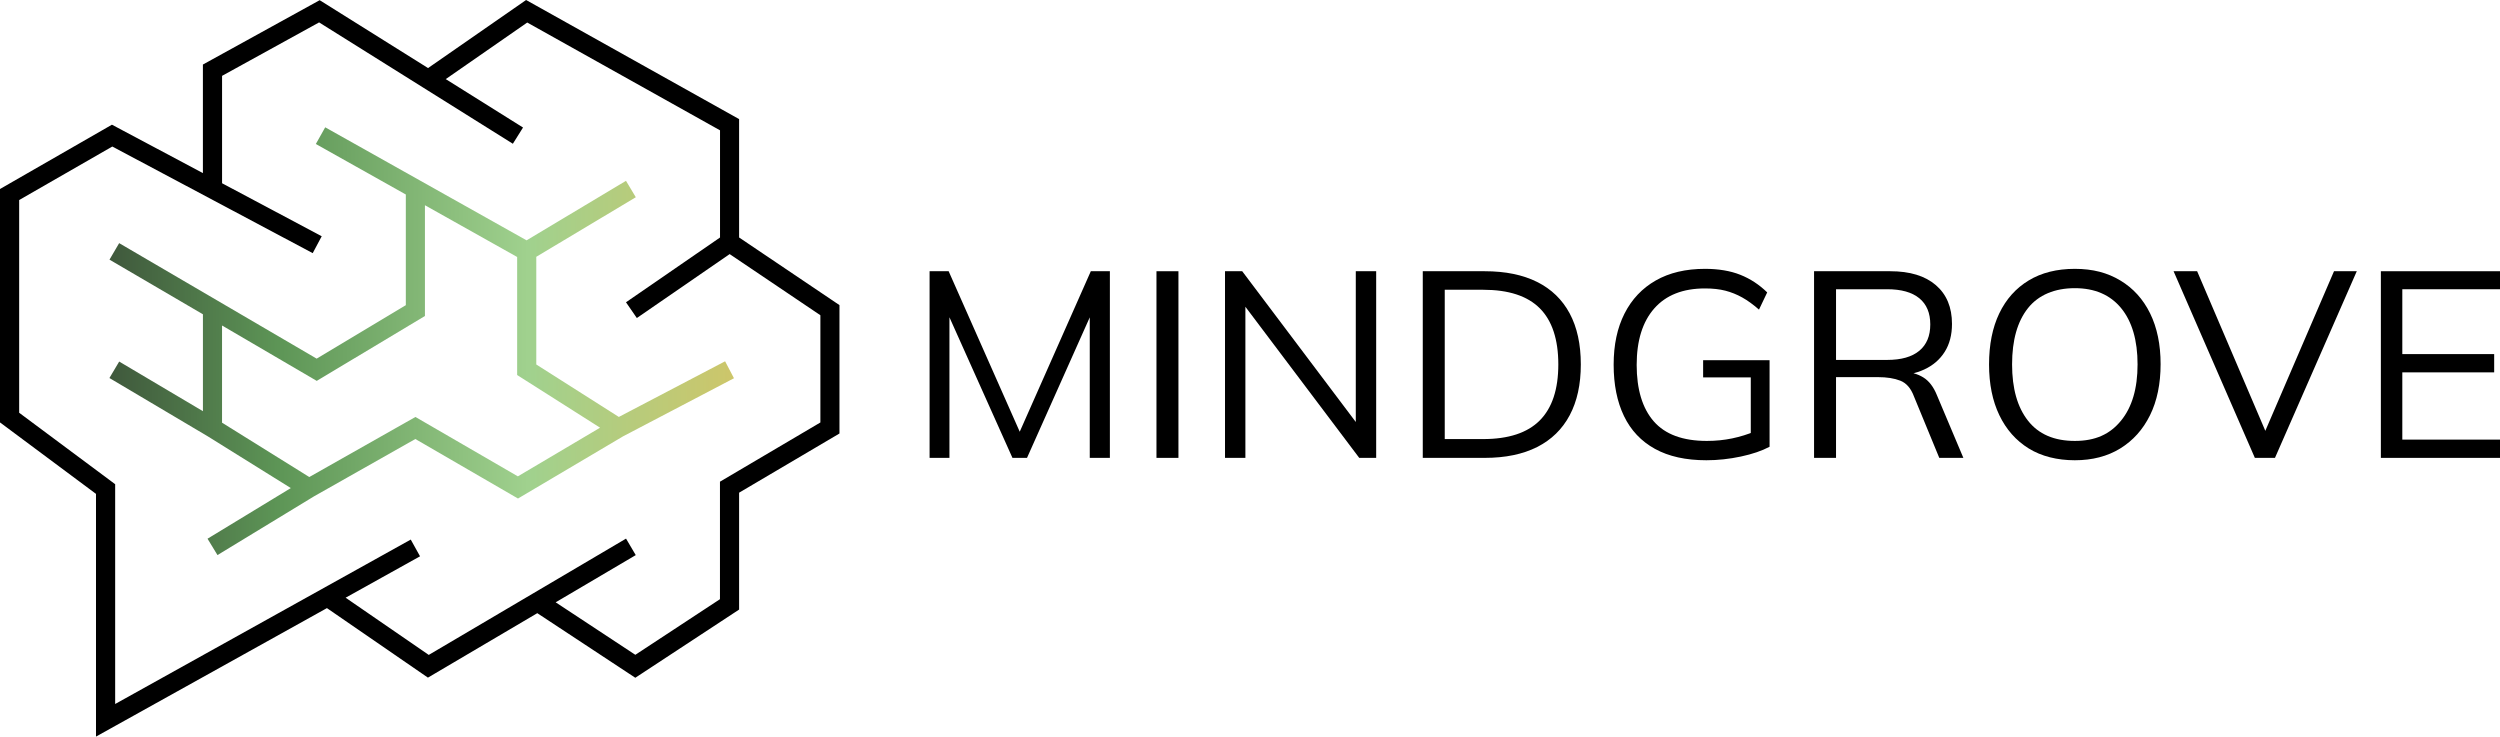
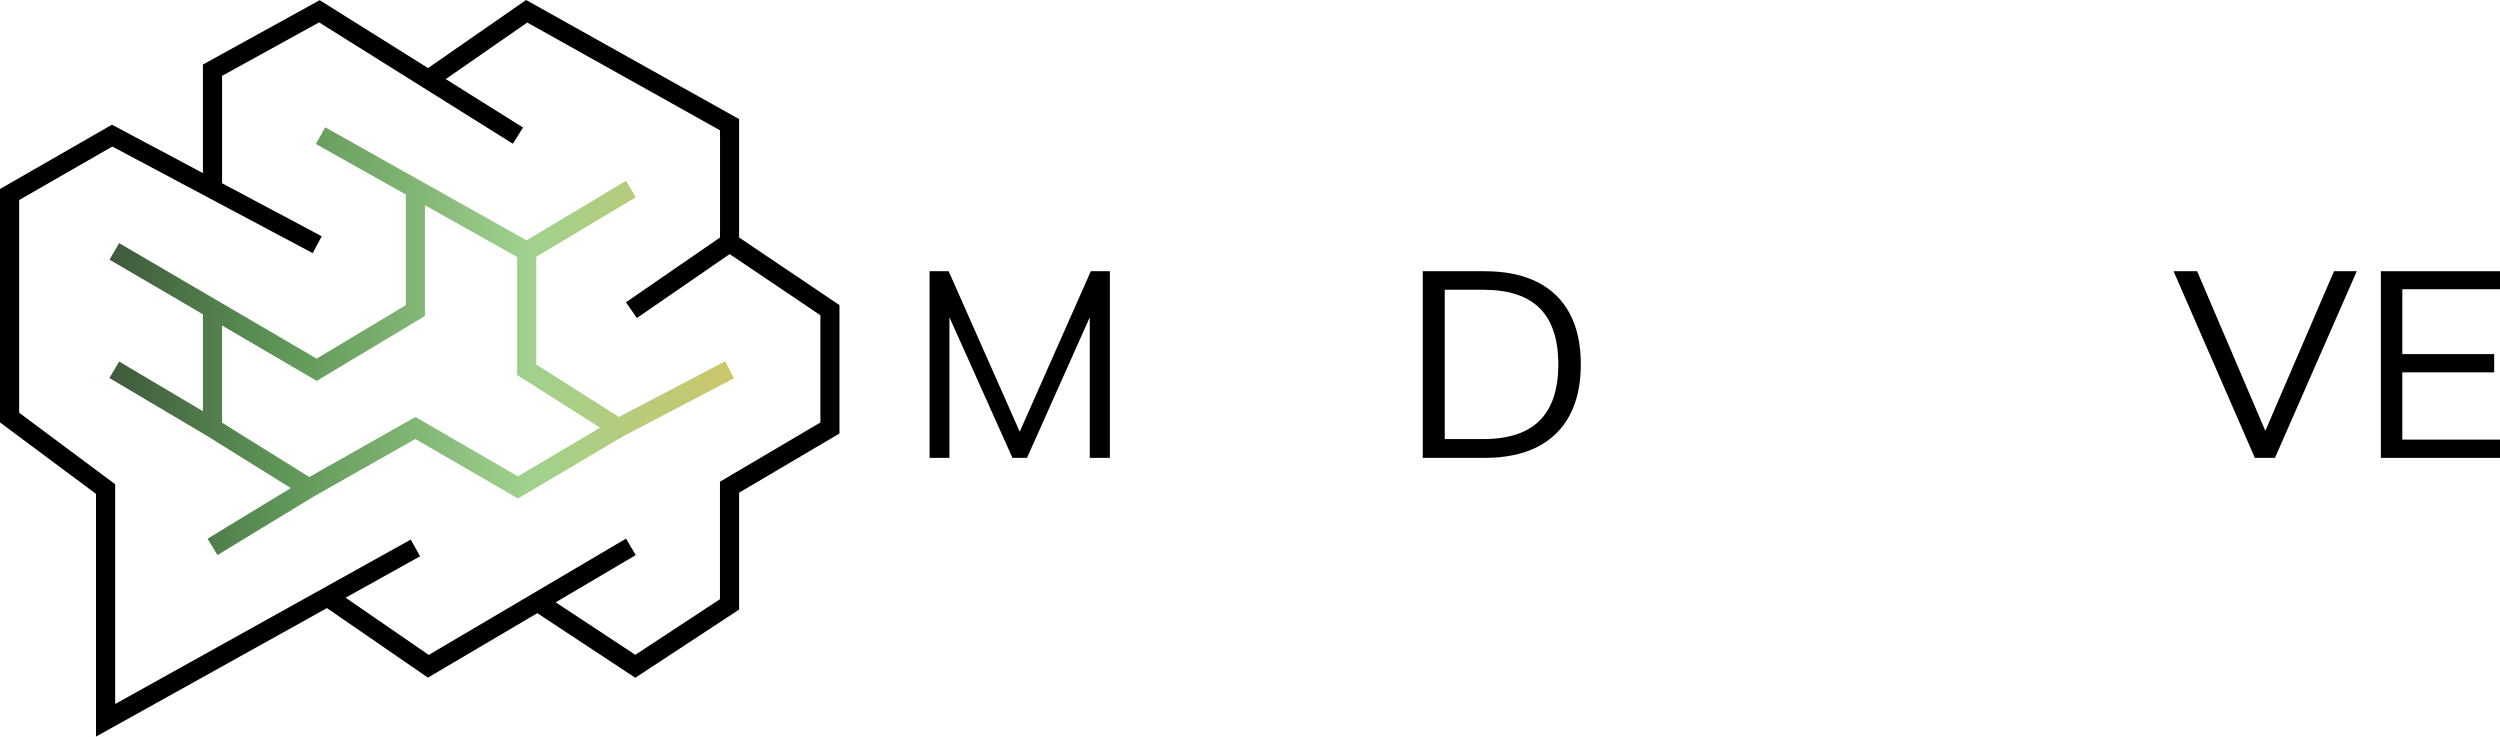
<svg xmlns="http://www.w3.org/2000/svg" id="Layer_2" data-name="Layer 2" viewBox="0 0 944.32 278.23">
  <defs>
    <style>
      .cls-1 {
        fill: #000;
      }

      .cls-2 {
        fill: url(#linear-gradient);
      }
    </style>
    <linearGradient id="linear-gradient" x1="41.33" y1="171.86" x2="277.25" y2="171.86" gradientTransform="translate(0 300.74) scale(1 -1)" gradientUnits="userSpaceOnUse">
      <stop offset="0" stop-color="#3f583c" />
      <stop offset=".27" stop-color="#5d9556" />
      <stop offset=".67" stop-color="#a0d18e" />
      <stop offset="1" stop-color="#cdc66a" />
    </linearGradient>
  </defs>
  <g id="Layer_1-2" data-name="Layer 1">
    <g>
      <g>
        <path class="cls-1" d="m351.13,172.95v-70.5h7.2l28.3,63.9h-2.9l28.3-63.9h7.2v70.5h-7.6v-59.8h3l-26.7,59.8h-5.5l-26.8-59.8h3v59.8h-7.5Z" />
-         <path class="cls-1" d="m436.83,172.95v-70.5h8.3v70.5h-8.3Z" />
-         <path class="cls-1" d="m462.72,172.95v-70.5h6.5l45.2,60h-2.3v-60h7.7v70.5h-6.4l-45.2-60h2.2v60h-7.7Z" />
        <path class="cls-1" d="m537.42,172.95v-70.5h23.4c7.8,0,14.4,1.35,19.8,4.05,5.4,2.7,9.5,6.67,12.3,11.9s4.2,11.65,4.2,19.25-1.4,13.93-4.2,19.2-6.9,9.27-12.3,12c-5.4,2.73-12,4.1-19.8,4.1h-23.4Zm8.3-7.1h14.5c9.6,0,16.73-2.35,21.4-7.05,4.67-4.7,7-11.75,7-21.15s-2.33-16.53-7-21.2-11.8-7-21.4-7h-14.5v56.4h0Z" />
-         <path class="cls-1" d="m644.52,173.85c-7.73,0-14.2-1.43-19.4-4.3s-9.1-7-11.7-12.4c-2.6-5.4-3.9-11.87-3.9-19.4s1.37-13.9,4.1-19.3c2.73-5.4,6.67-9.57,11.8-12.5,5.13-2.93,11.33-4.4,18.6-4.4,5.13,0,9.58.75,13.35,2.25,3.77,1.5,7.15,3.72,10.15,6.65l-3.1,6.5c-2.2-1.93-4.32-3.47-6.35-4.6-2.03-1.13-4.15-1.98-6.35-2.55-2.2-.57-4.77-.85-7.7-.85-8.33,0-14.72,2.52-19.15,7.55-4.43,5.03-6.65,12.15-6.65,21.35s2.15,16.37,6.45,21.3c4.3,4.93,10.98,7.4,20.05,7.4,3.33,0,6.52-.32,9.55-.95,3.03-.63,5.98-1.55,8.85-2.75l-1.8,4.5v-24.8h-18v-6.5h25.1v32.7c-2.87,1.53-6.48,2.77-10.85,3.7-4.37.93-8.72,1.4-13.05,1.4h0Z" />
-         <path class="cls-1" d="m685.22,172.95v-70.5h28.8c7.4,0,13.13,1.75,17.2,5.25s6.1,8.38,6.1,14.65c0,4.13-.92,7.65-2.75,10.55-1.83,2.9-4.4,5.12-7.7,6.65-3.3,1.54-7.15,2.3-11.55,2.3l1.8-1.3h2c2.73,0,5.18.67,7.35,2s3.88,3.57,5.15,6.7l10,23.7h-9.1l-9.6-23.3c-1.13-3-2.83-4.95-5.1-5.85-2.27-.9-5.1-1.35-8.5-1.35h-15.8v30.5h-8.3Zm8.3-37h19.3c5.33,0,9.38-1.15,12.15-3.45s4.15-5.62,4.15-9.95-1.38-7.63-4.15-9.9c-2.77-2.27-6.82-3.4-12.15-3.4h-19.3v26.7h0Z" />
-         <path class="cls-1" d="m751.32,137.65c0-7.47,1.28-13.88,3.85-19.25,2.57-5.37,6.27-9.52,11.1-12.45,4.83-2.93,10.65-4.4,17.45-4.4s12.33,1.47,17.2,4.4,8.62,7.08,11.25,12.45,3.95,11.75,3.95,19.15-1.33,13.9-4,19.3-6.42,9.58-11.25,12.55-10.55,4.45-17.15,4.45-12.6-1.48-17.4-4.45c-4.8-2.97-8.5-7.15-11.1-12.55s-3.9-11.8-3.9-19.2h0Zm8.7,0c0,9.07,2,16.15,6,21.25s9.9,7.65,17.7,7.65,13.28-2.55,17.45-7.65,6.25-12.18,6.25-21.25-2.07-16.22-6.2-21.25-9.97-7.55-17.5-7.55-13.7,2.52-17.7,7.55-6,12.12-6,21.25Z" />
        <path class="cls-1" d="m851.72,172.95l-30.7-70.5h8.9l27.3,63.9h-3.1l27.5-63.9h8.6l-30.9,70.5h-7.6Z" />
        <path class="cls-1" d="m899.32,172.95v-70.5h45v6.8h-36.9v24.5h34.7v6.9h-34.7v25.4h36.9v6.9h-45Z" />
      </g>
      <path class="cls-1" d="m279.18,89.69v-44.7L198.72,0l-37.03,25.71L120.75.07l-44.11,24.31v41l-34.36-18.28L0,71.39v88.17l36.26,26.99v91.68l87.23-48.53,38.15,26.26,41.31-24.35,37.02,24.4,39.21-25.76v-44.15l37.91-22.36v-48.49l-37.91-25.55h0Zm30.68,69.9l-37.91,22.36v44.38l-31.97,21.01-30.09-19.83,30.25-17.83-3.67-6.23-74.52,43.93-31.4-21.61,28.11-15.64-3.51-6.32-111.65,62.11v-83.02l-36.26-26.99v-80.35l35.18-20.21,75.7,40.27,3.4-6.38-37.64-20.02V28.65l36.65-20.19,73.19,45.84,3.84-6.13-29.19-18.29,30.78-21.37,72.82,40.72v40.48l-35.52,24.47,4.1,5.95,35.06-24.15,34.27,23.1v40.51h-.02Z" />
      <path class="cls-2" d="m277.24,142.87l-3.35-6.4-40.14,21.02-31.18-19.81v-40.68l37.59-22.5-3.71-6.2-37.55,22.48-76.06-42.69-3.54,6.3,33.99,19.08v41.8l-33.68,20.2-74.6-43.63-3.65,6.24,35.29,20.64v36.6l-31.63-18.75-3.69,6.22,37.04,21.96,31.48,19.61-31.46,19.13,3.76,6.18,36.43-22.16,38.31-21.68,38.77,22.48,39.69-23.49,41.9-21.95h-.01Zm-81.63,37.06l-38.69-22.43-40.09,22.69-32.96-20.53v-36.71l35.77,20.92,40.87-24.51v-41.84l34.83,19.55v44.59l31.32,19.89-31.05,18.38h0Z" />
    </g>
  </g>
</svg>